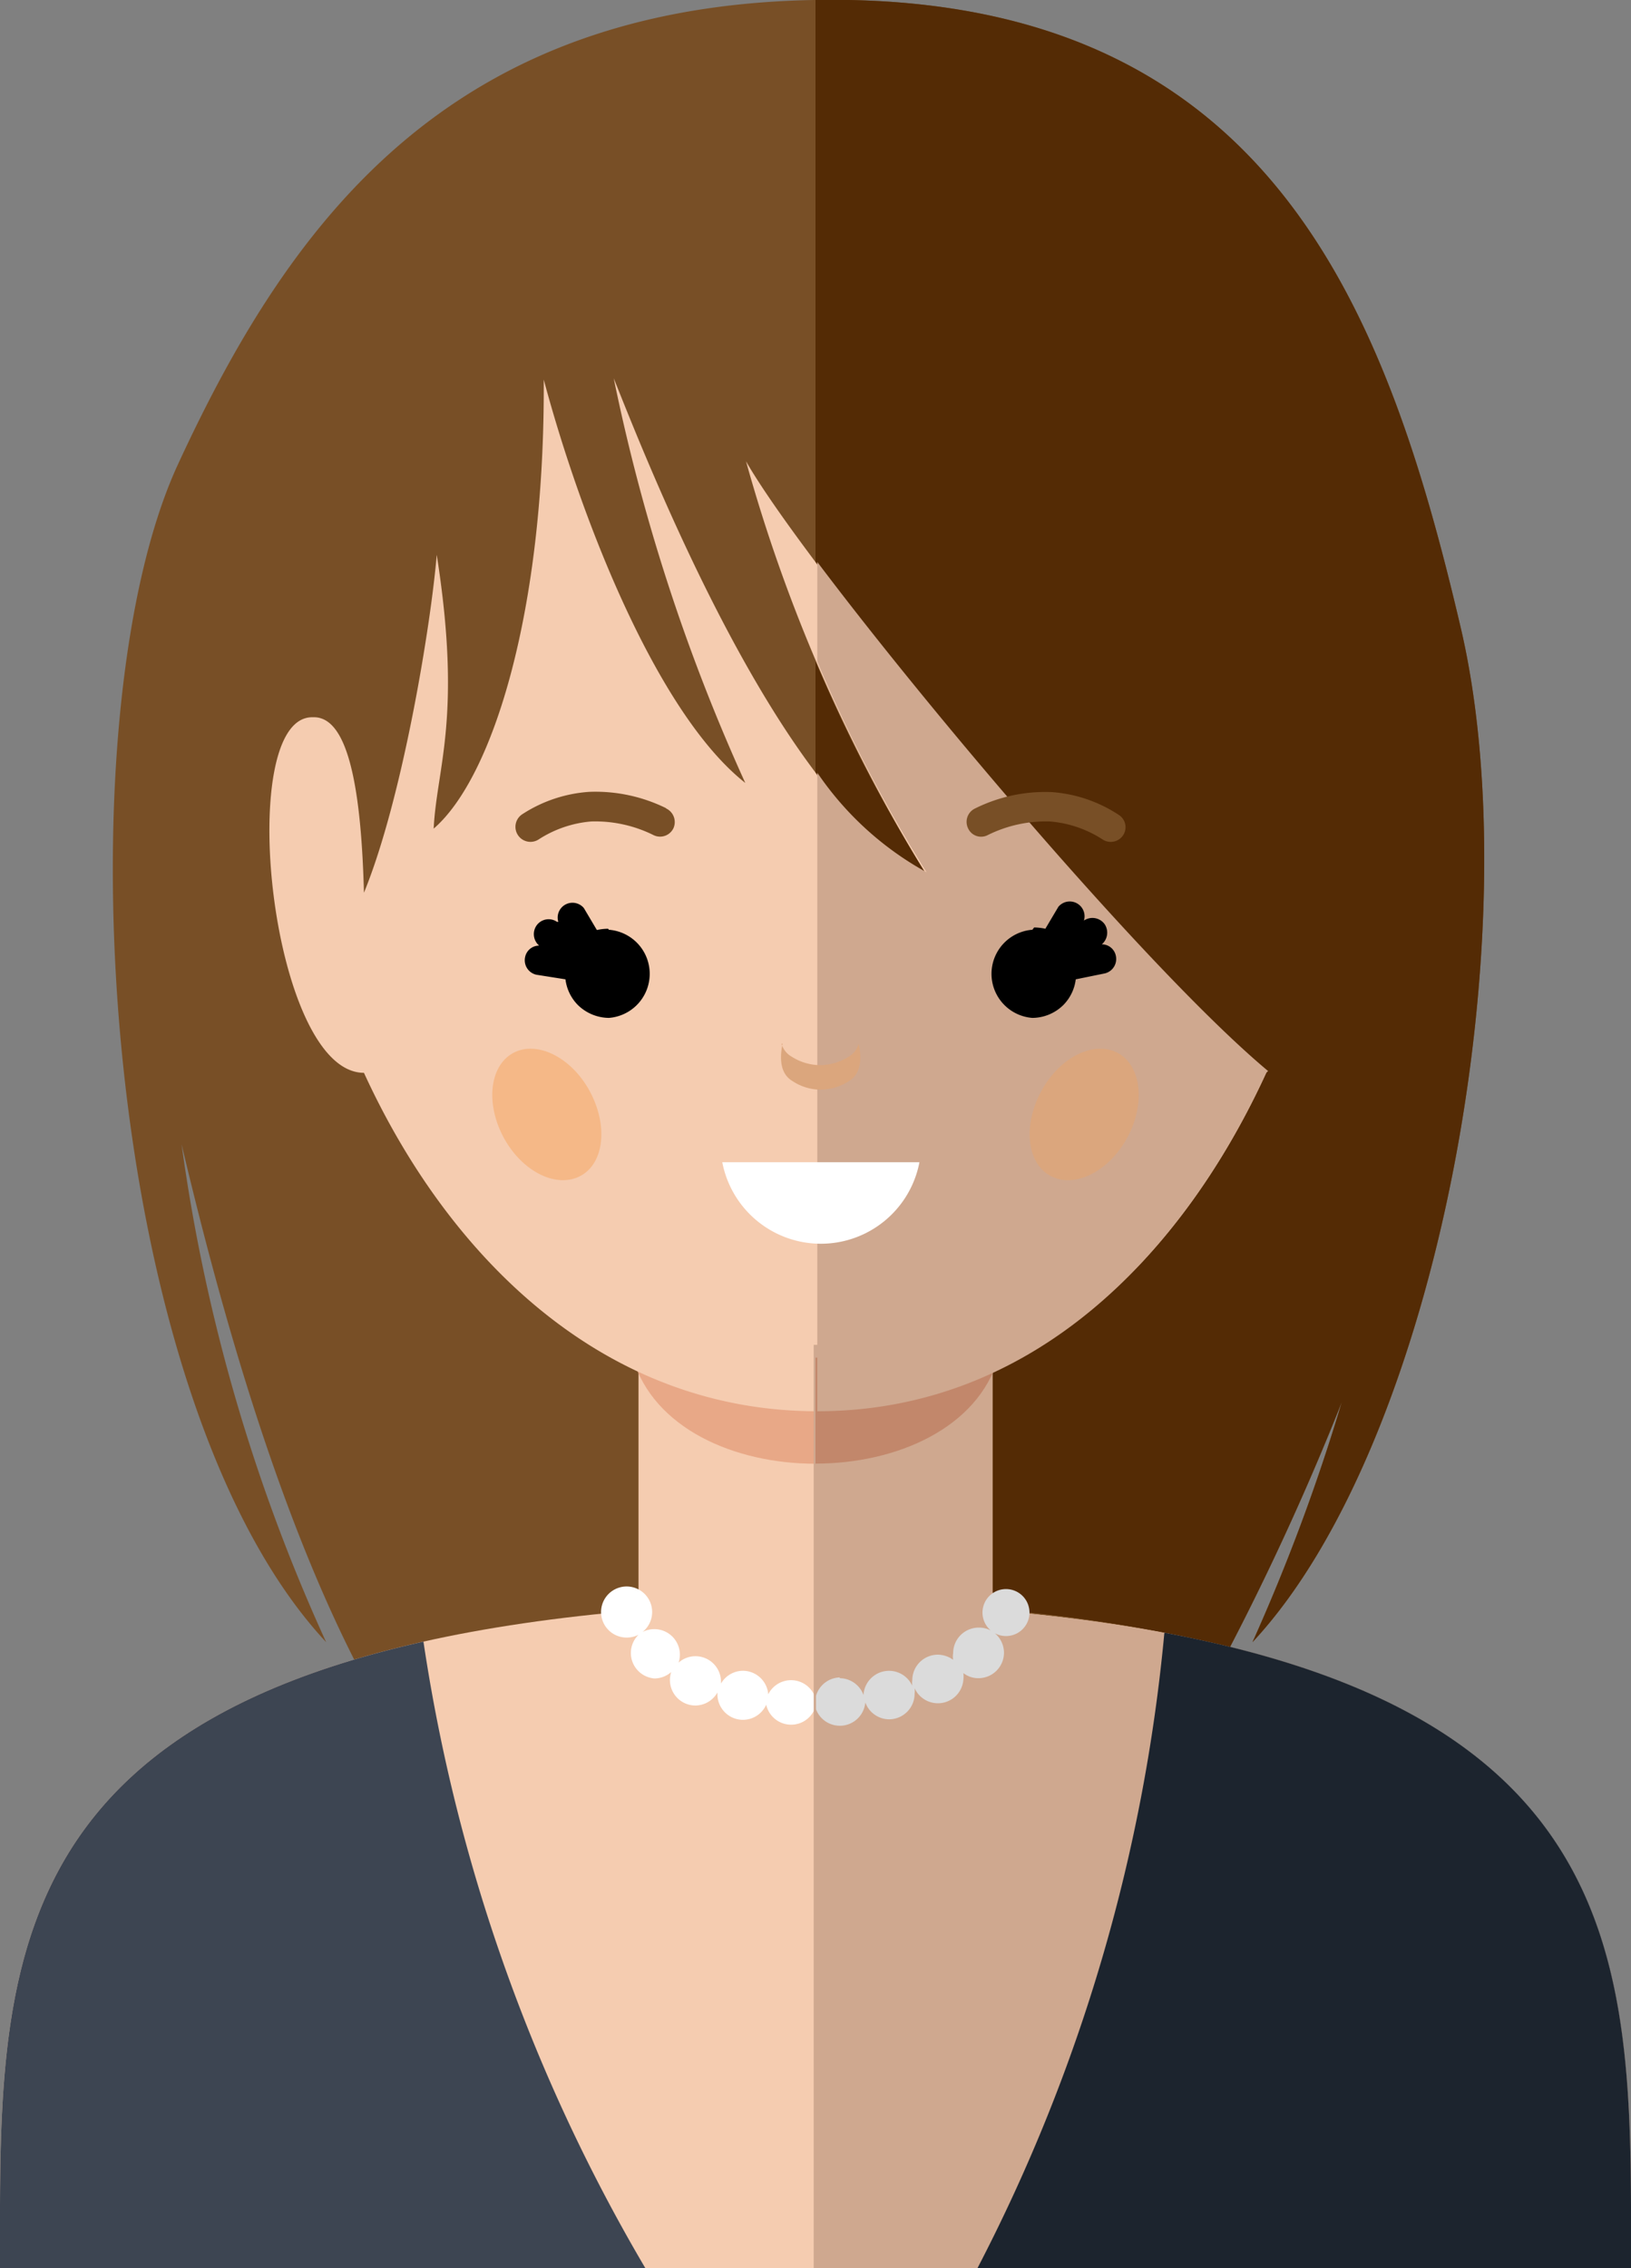
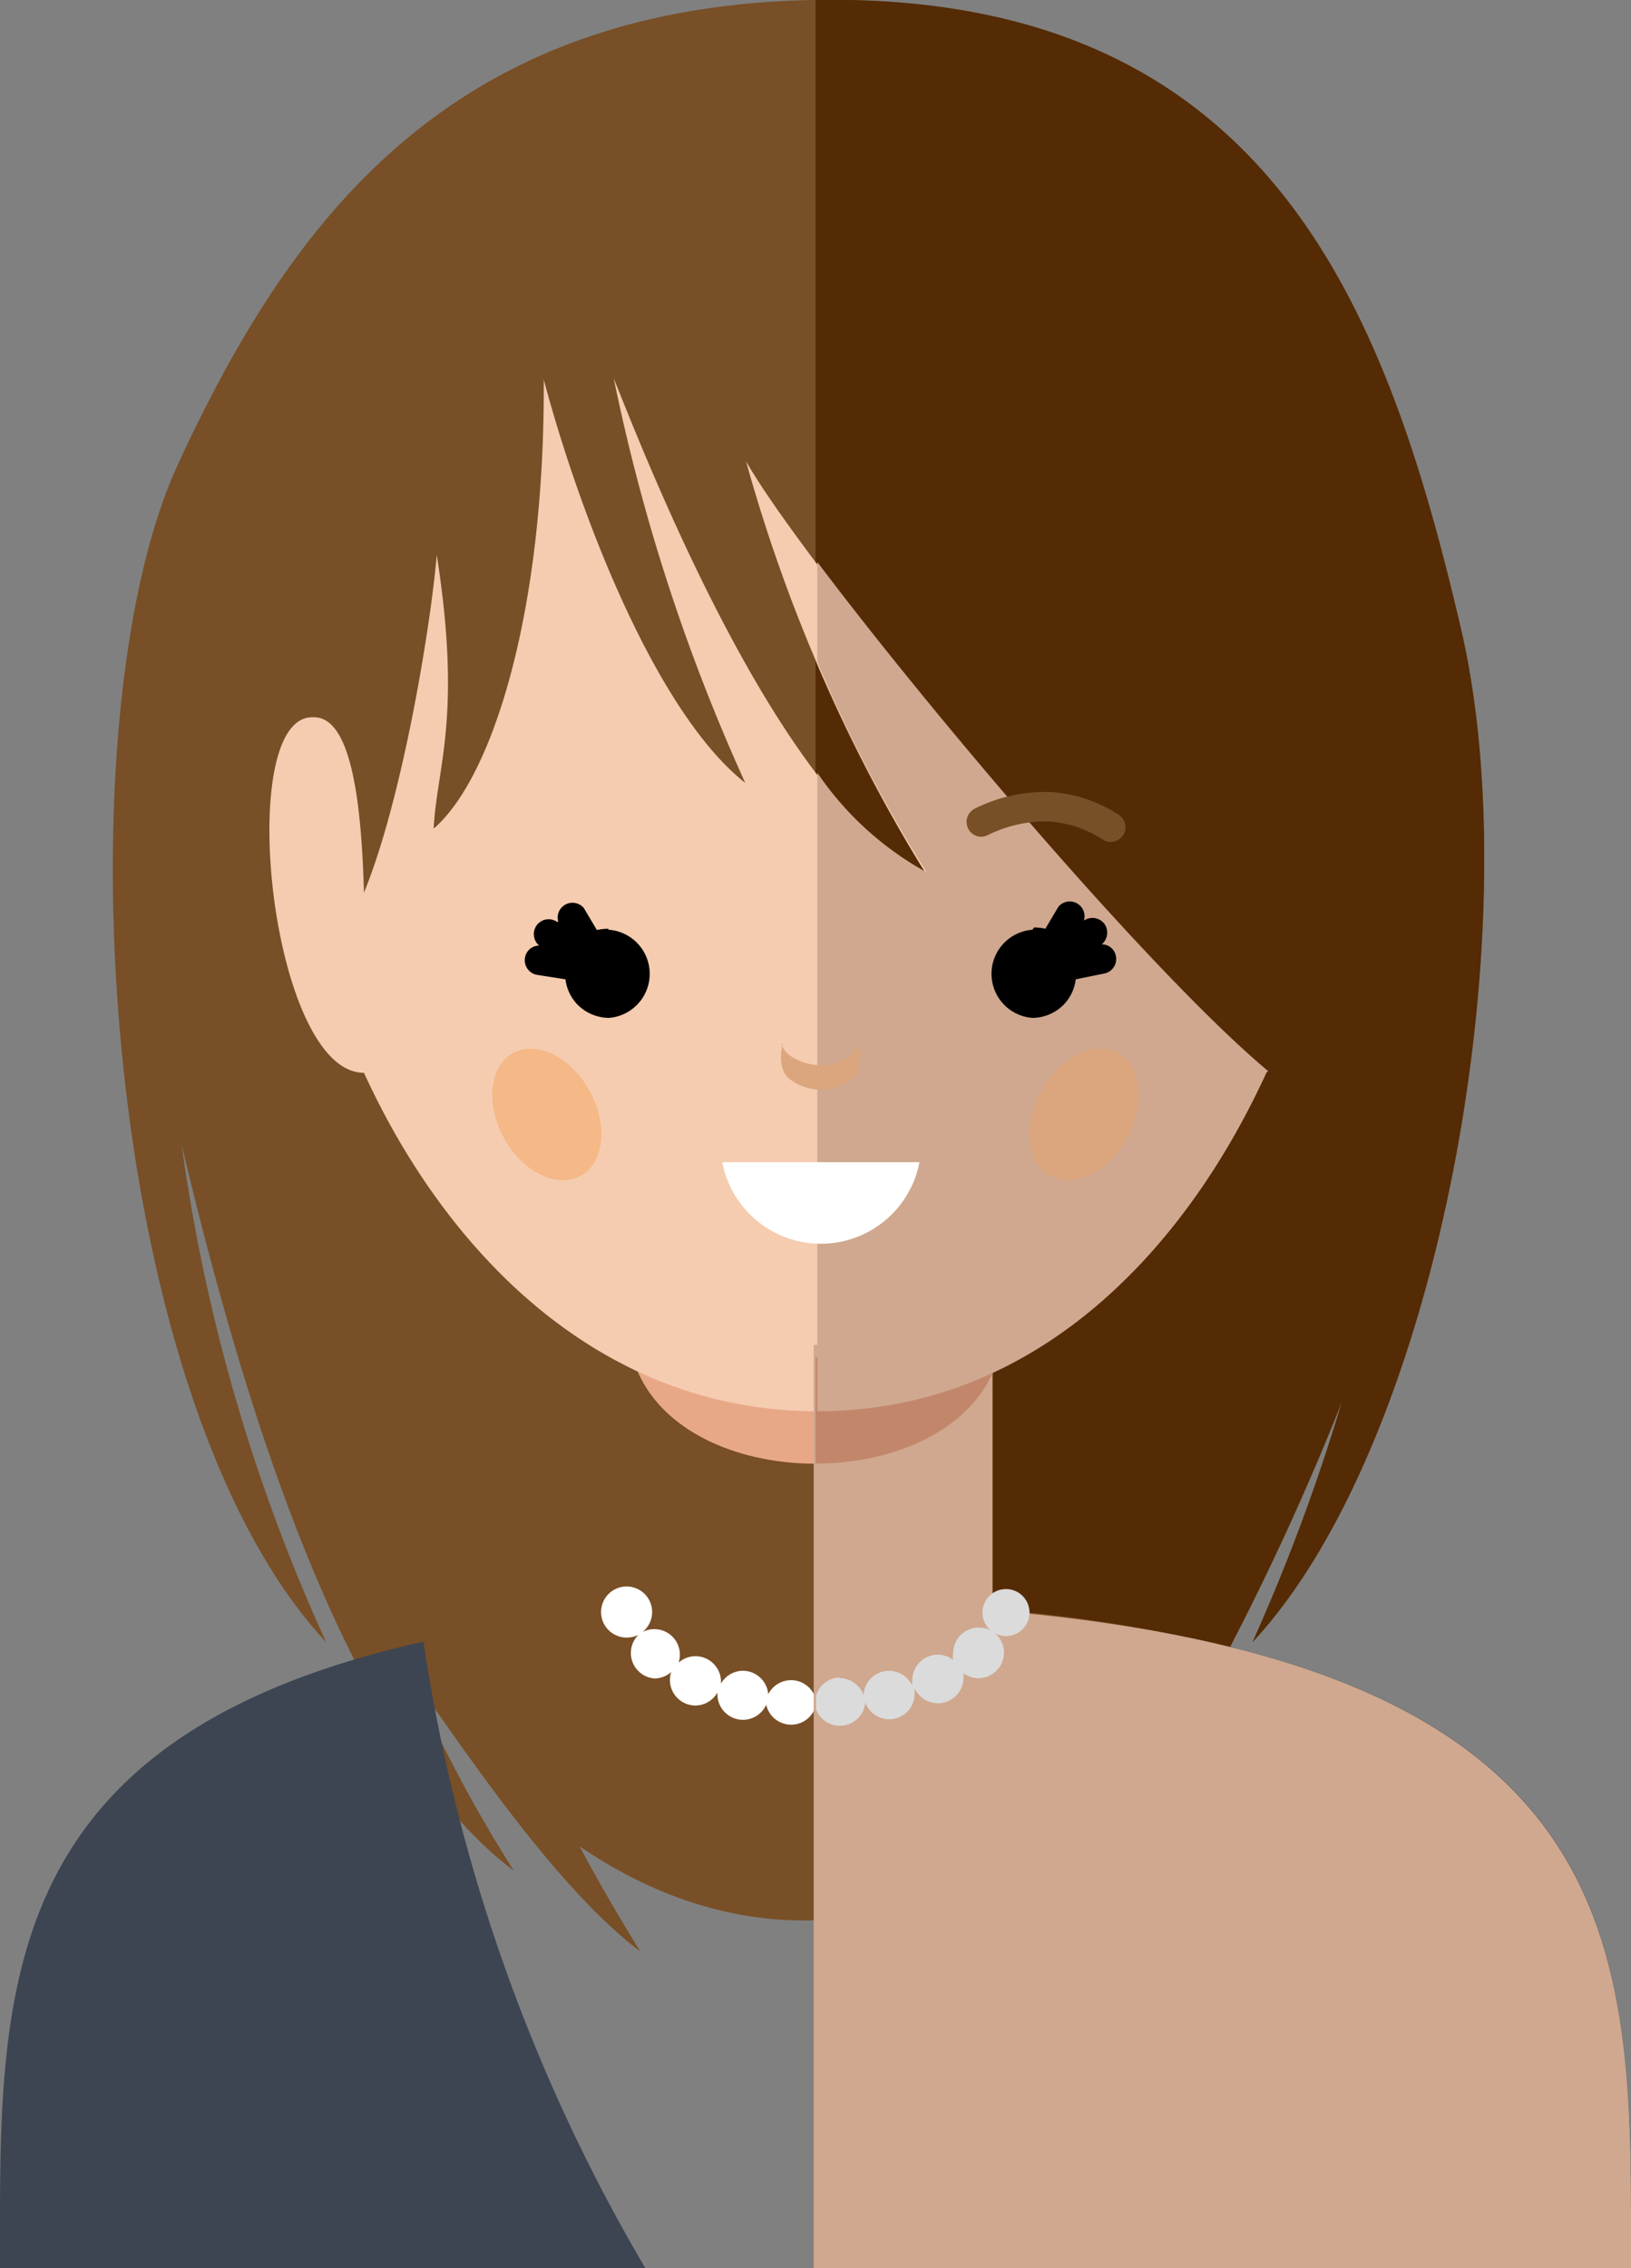
<svg xmlns="http://www.w3.org/2000/svg" id="Layer_1" data-name="Layer 1" viewBox="0 0 63.86 88.8">
  <rect x="0" y="0" width="63.86" height="88.8" fill="#808080" stroke="none" />
  <title>speech-icon-7</title>
  <path d="M33.24,0C49.89.32,54.33,12.35,57.19,24.56c2.75,11.72-.84,31.89-8.15,39.73a75.81,75.81,0,0,0,3.5-9.41C50,61.35,44.91,71.84,40.18,76c1.17-2.09,2.2-4.16,3.11-6.2-2.08,2-4.62,4.56-7,5.85.57-.67,1.1-1.34,1.62-2-5,2.41-10.27,2-15.22-1.37q1.07,2,2.38,4.12C21.89,74,18.5,69,16,65.43a54.78,54.78,0,0,0,4.12,7.81C13.33,68.13,9.29,54,7.11,44.8a69.49,69.49,0,0,0,5.66,19.49c-8.9-9.54-10.42-36-5.83-46.05C11.45,8.45,17.89-.27,33.24,0" style="fill:#784f26" />
-   <path d="M63.86,88.8c0-12,.61-23.61-25-25.76,0-1.11,0-9.28,0-10.39H25c0,1.11,0,9.28,0,10.39C-.61,65.19,0,76.75,0,88.8Z" style="fill:#f5ccb0" />
  <path d="M24.77,53.15H39.1c-1.63,5.54-12.71,5.54-14.33,0" style="fill:#e8a887" />
  <path d="M49.58,42C46.3,49.14,40.44,55.25,32,55.25S17.52,49.14,14.25,42c-3.67,0-5.11-14-2-13.92,1.26-.05,1.88,2.28,2,6.87,1.51-3.68,2.62-10.47,2.85-13.23,1,6.37,0,8.31-.12,10.72,2.32-2,4.36-8.54,4.31-17.58,1.47,5.5,4.45,13.08,7.89,15.79a74.08,74.08,0,0,1-5.15-15.84C25.31,18,30.6,31.59,36.21,34.14a63,63,0,0,1-7-16.08C31.64,22.32,44.06,37.34,49.58,42" style="fill:#f5ccb0" />
  <path d="M25.27,88.8a68.12,68.12,0,0,1-8.69-24.53C-.46,68.08,0,78.25,0,88.8ZM45.59,63.92A67.45,67.45,0,0,1,38.27,88.8H63.86c0-10.88.5-21.36-18.27-24.88" style="fill:#3d4552" />
  <path d="M32.87,65.7a1,1,0,0,1,.94.66h0A1,1,0,0,1,35.72,66a.78.78,0,0,1,0-.22,1,1,0,0,1,1-1,1,1,0,0,1,.59.2,1.09,1.09,0,0,1,0-.26,1,1,0,0,1,1-1,1,1,0,0,1,.47.11.92.92,0,1,1,.16.11,1,1,0,0,1,.36.76,1,1,0,0,1-1,1,.94.94,0,0,1-.59-.2,1.15,1.15,0,0,1,0,.26,1,1,0,0,1-1.91.33.78.78,0,0,1,0,.22,1,1,0,0,1-1,1,1,1,0,0,1-.93-.66h0a1,1,0,0,1-1.95.2A1,1,0,0,1,30,66.74a1,1,0,0,1-.91.59,1,1,0,0,1-1-1v-.07a1,1,0,0,1-.86.51,1,1,0,0,1-1-1,1.06,1.06,0,0,1,.05-.31,1,1,0,0,1-.66.25A1,1,0,0,1,25,64a1,1,0,0,1-.47.11,1,1,0,1,1,.63-.22,1,1,0,0,1,.46-.11,1,1,0,0,1,1,1,1.06,1.06,0,0,1-.05.31,1,1,0,0,1,.66-.25,1,1,0,0,1,1,1v.07a1,1,0,0,1,.85-.5,1,1,0,0,1,1,.92,1,1,0,0,1,1.86.19,1,1,0,0,1,1-.78" style="fill:#fff" />
  <path d="M31.93,30.24V25.89a57.93,57.93,0,0,0,4.28,8.25,12.37,12.37,0,0,1-4.28-3.9M33.24,0C49.89.32,54.33,12.35,57.19,24.56c2.75,11.72-.84,31.89-8.15,39.73a75.81,75.81,0,0,0,3.5-9.41,104.56,104.56,0,0,1-4.38,9.6A59.55,59.55,0,0,0,38.87,63c0-.92,0-6.75,0-9.31C43.72,51.48,47.29,47,49.58,42,45.23,38.32,36.6,28.22,31.93,22V0h1.31" style="fill:#542b05" />
  <path d="M63.86,88.8c0-12,.61-23.61-25-25.76,0-1.11,0-9.28,0-10.39h-7V88.8Z" style="fill:#cfa88f" />
  <path d="M31.93,53.15h7.16c-.81,2.77-4,4.15-7.16,4.15Z" style="fill:#c2876b" />
  <path d="M49.58,42C46.3,49.14,40.43,55.25,32,55.25h0v-25a12.37,12.37,0,0,0,4.28,3.9,57.93,57.93,0,0,1-4.28-8.25V22c4.67,6.2,13.3,16.3,17.65,19.93" style="fill:#cfa88f" />
-   <path d="M45.59,63.92A67.45,67.45,0,0,1,38.27,88.8H63.86c0-10.88.5-21.36-18.27-24.88" style="fill:#1c242e" />
  <path d="M32.87,65.7a1,1,0,0,1,.94.66h0A1,1,0,0,1,35.72,66a.78.78,0,0,1,0-.22,1,1,0,0,1,1-1,1.05,1.05,0,0,1,.6.2.75.75,0,0,1,0-.26,1,1,0,0,1,1-1,1,1,0,0,1,.47.11.92.92,0,1,1,.16.11,1,1,0,0,1,.36.76,1,1,0,0,1-1,1,.94.94,0,0,1-.59-.2,1.15,1.15,0,0,1,0,.26,1,1,0,0,1-1.91.33.78.78,0,0,1,0,.22,1,1,0,0,1-1,1,1,1,0,0,1-.93-.66h0a1,1,0,0,1-1.93.27v-.53a1,1,0,0,1,.94-.72" style="fill:#dbdbdb" />
  <path d="M30.64,40.86c-.13.64-.07,1.2.4,1.47a2,2,0,0,0,1.09.33,2.06,2.06,0,0,0,1.1-.33c.46-.27.53-.83.39-1.47a.86.86,0,0,1-.39.51,2.16,2.16,0,0,1-1.1.33A2.1,2.1,0,0,1,31,41.37a.84.84,0,0,1-.4-.51" style="fill:#dba67d" />
  <path d="M36,45.5a3.93,3.93,0,0,1-7.72,0Z" style="fill:#fff" />
  <path d="M43.78,41.23c-.93-.51-2.27.14-3,1.47s-.59,2.82.34,3.33,2.27-.14,3-1.46.59-2.82-.34-3.34" style="fill:#dba67d" />
  <path d="M20.08,41.23c.92-.51,2.27.14,3,1.47s.59,2.82-.34,3.33-2.27-.14-3-1.46-.59-2.82.34-3.34" style="fill:#f5b887" />
-   <path d="M26.08,31.65a.59.59,0,0,1,.29.77.58.58,0,0,1-.77.28,5.13,5.13,0,0,0-2.45-.54,4.46,4.46,0,0,0-2.07.71.58.58,0,1,1-.62-1A5.47,5.47,0,0,1,23.08,31a6.26,6.26,0,0,1,3,.64" style="fill:#784f26" />
  <path d="M38.66,32.7a.56.56,0,0,1-.76-.28.58.58,0,0,1,.28-.77,6.17,6.17,0,0,1,3-.64,5.47,5.47,0,0,1,2.62.89.57.57,0,0,1,.18.79.58.58,0,0,1-.8.18,4.46,4.46,0,0,0-2.07-.71,5.13,5.13,0,0,0-2.45.54" style="fill:#784f26" />
  <path d="M23.84,36.4a1.73,1.73,0,0,1,0,3.45,1.76,1.76,0,0,1-1.22-.51h0a1.73,1.73,0,0,1-.48-1L21,38.16a.58.58,0,0,1-.44-.69.56.56,0,0,1,.55-.45.59.59,0,0,1-.1-.79.58.58,0,0,1,.8-.14l.05,0a.58.58,0,0,1,1-.54l.51.86a2.12,2.12,0,0,1,.44-.05" />
  <path d="M40.42,36.4a1.73,1.73,0,0,0,0,3.45,1.74,1.74,0,0,0,1.22-.51h0a1.73,1.73,0,0,0,.48-1l1.13-.23a.58.58,0,0,0,.44-.69.56.56,0,0,0-.55-.45.6.6,0,0,0,.11-.79.59.59,0,0,0-.81-.14l0,0a.58.58,0,0,0-1-.54l-.51.86a2.12,2.12,0,0,0-.44-.05" />
</svg>